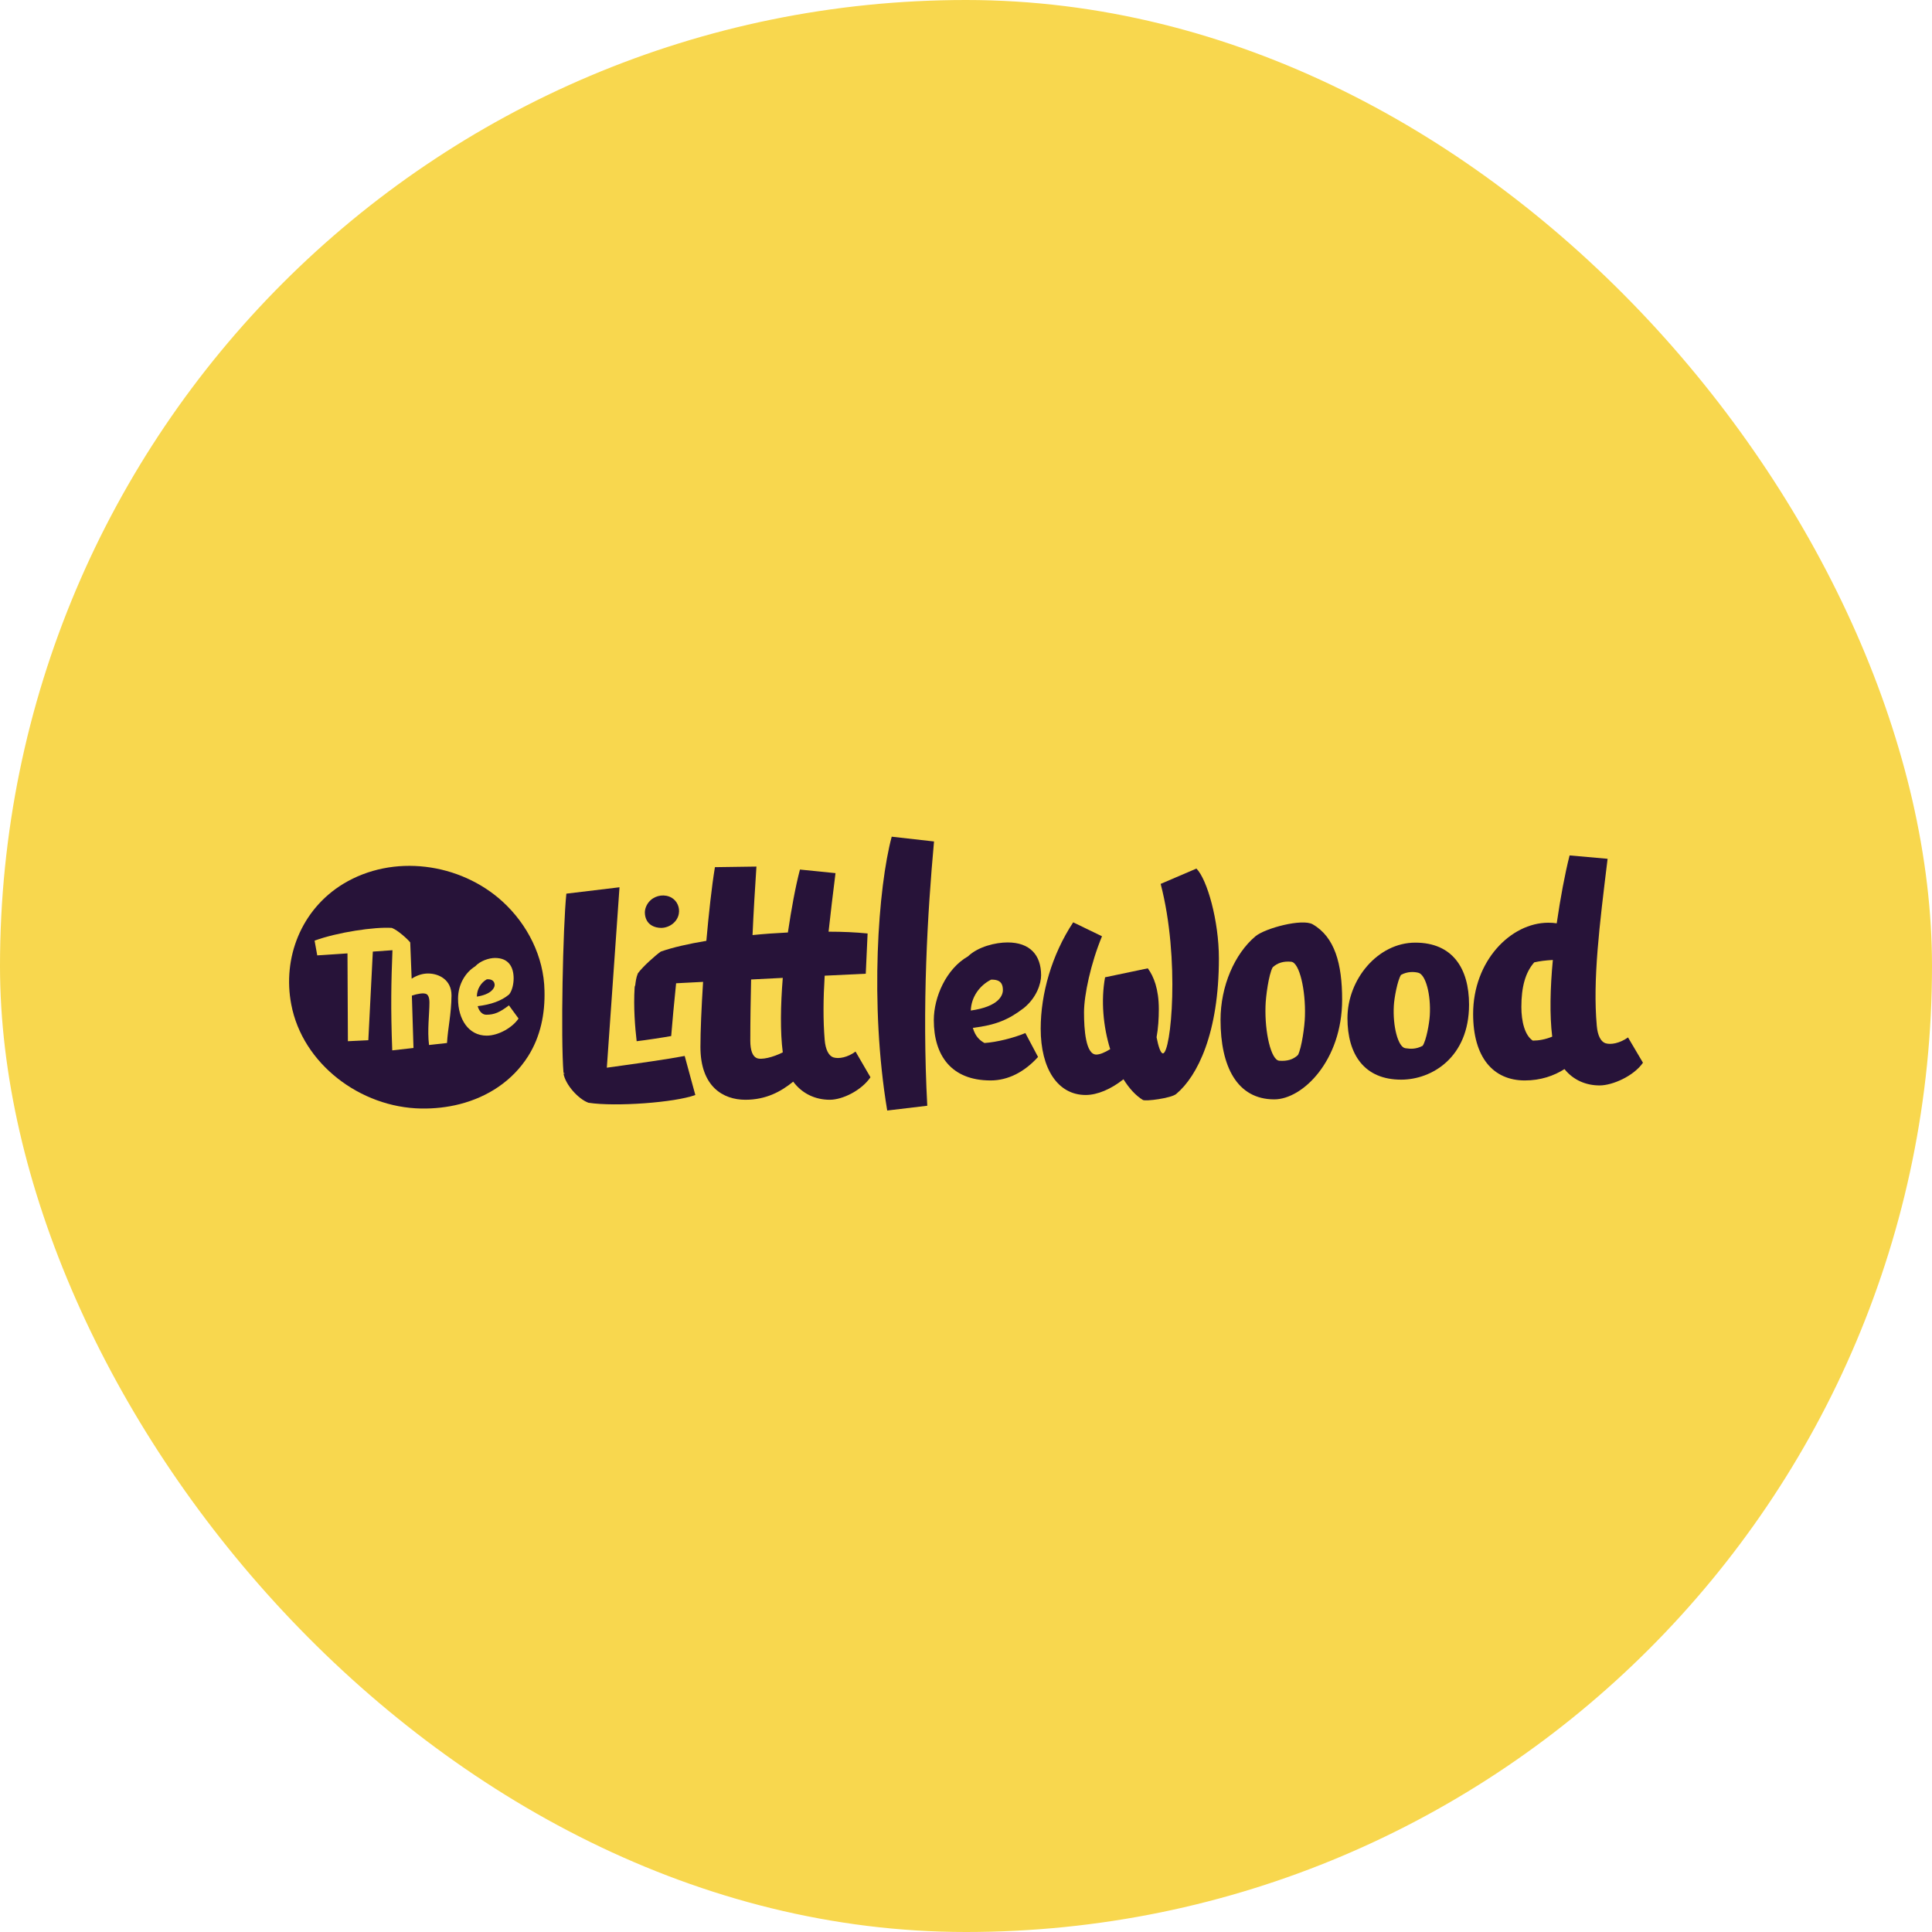
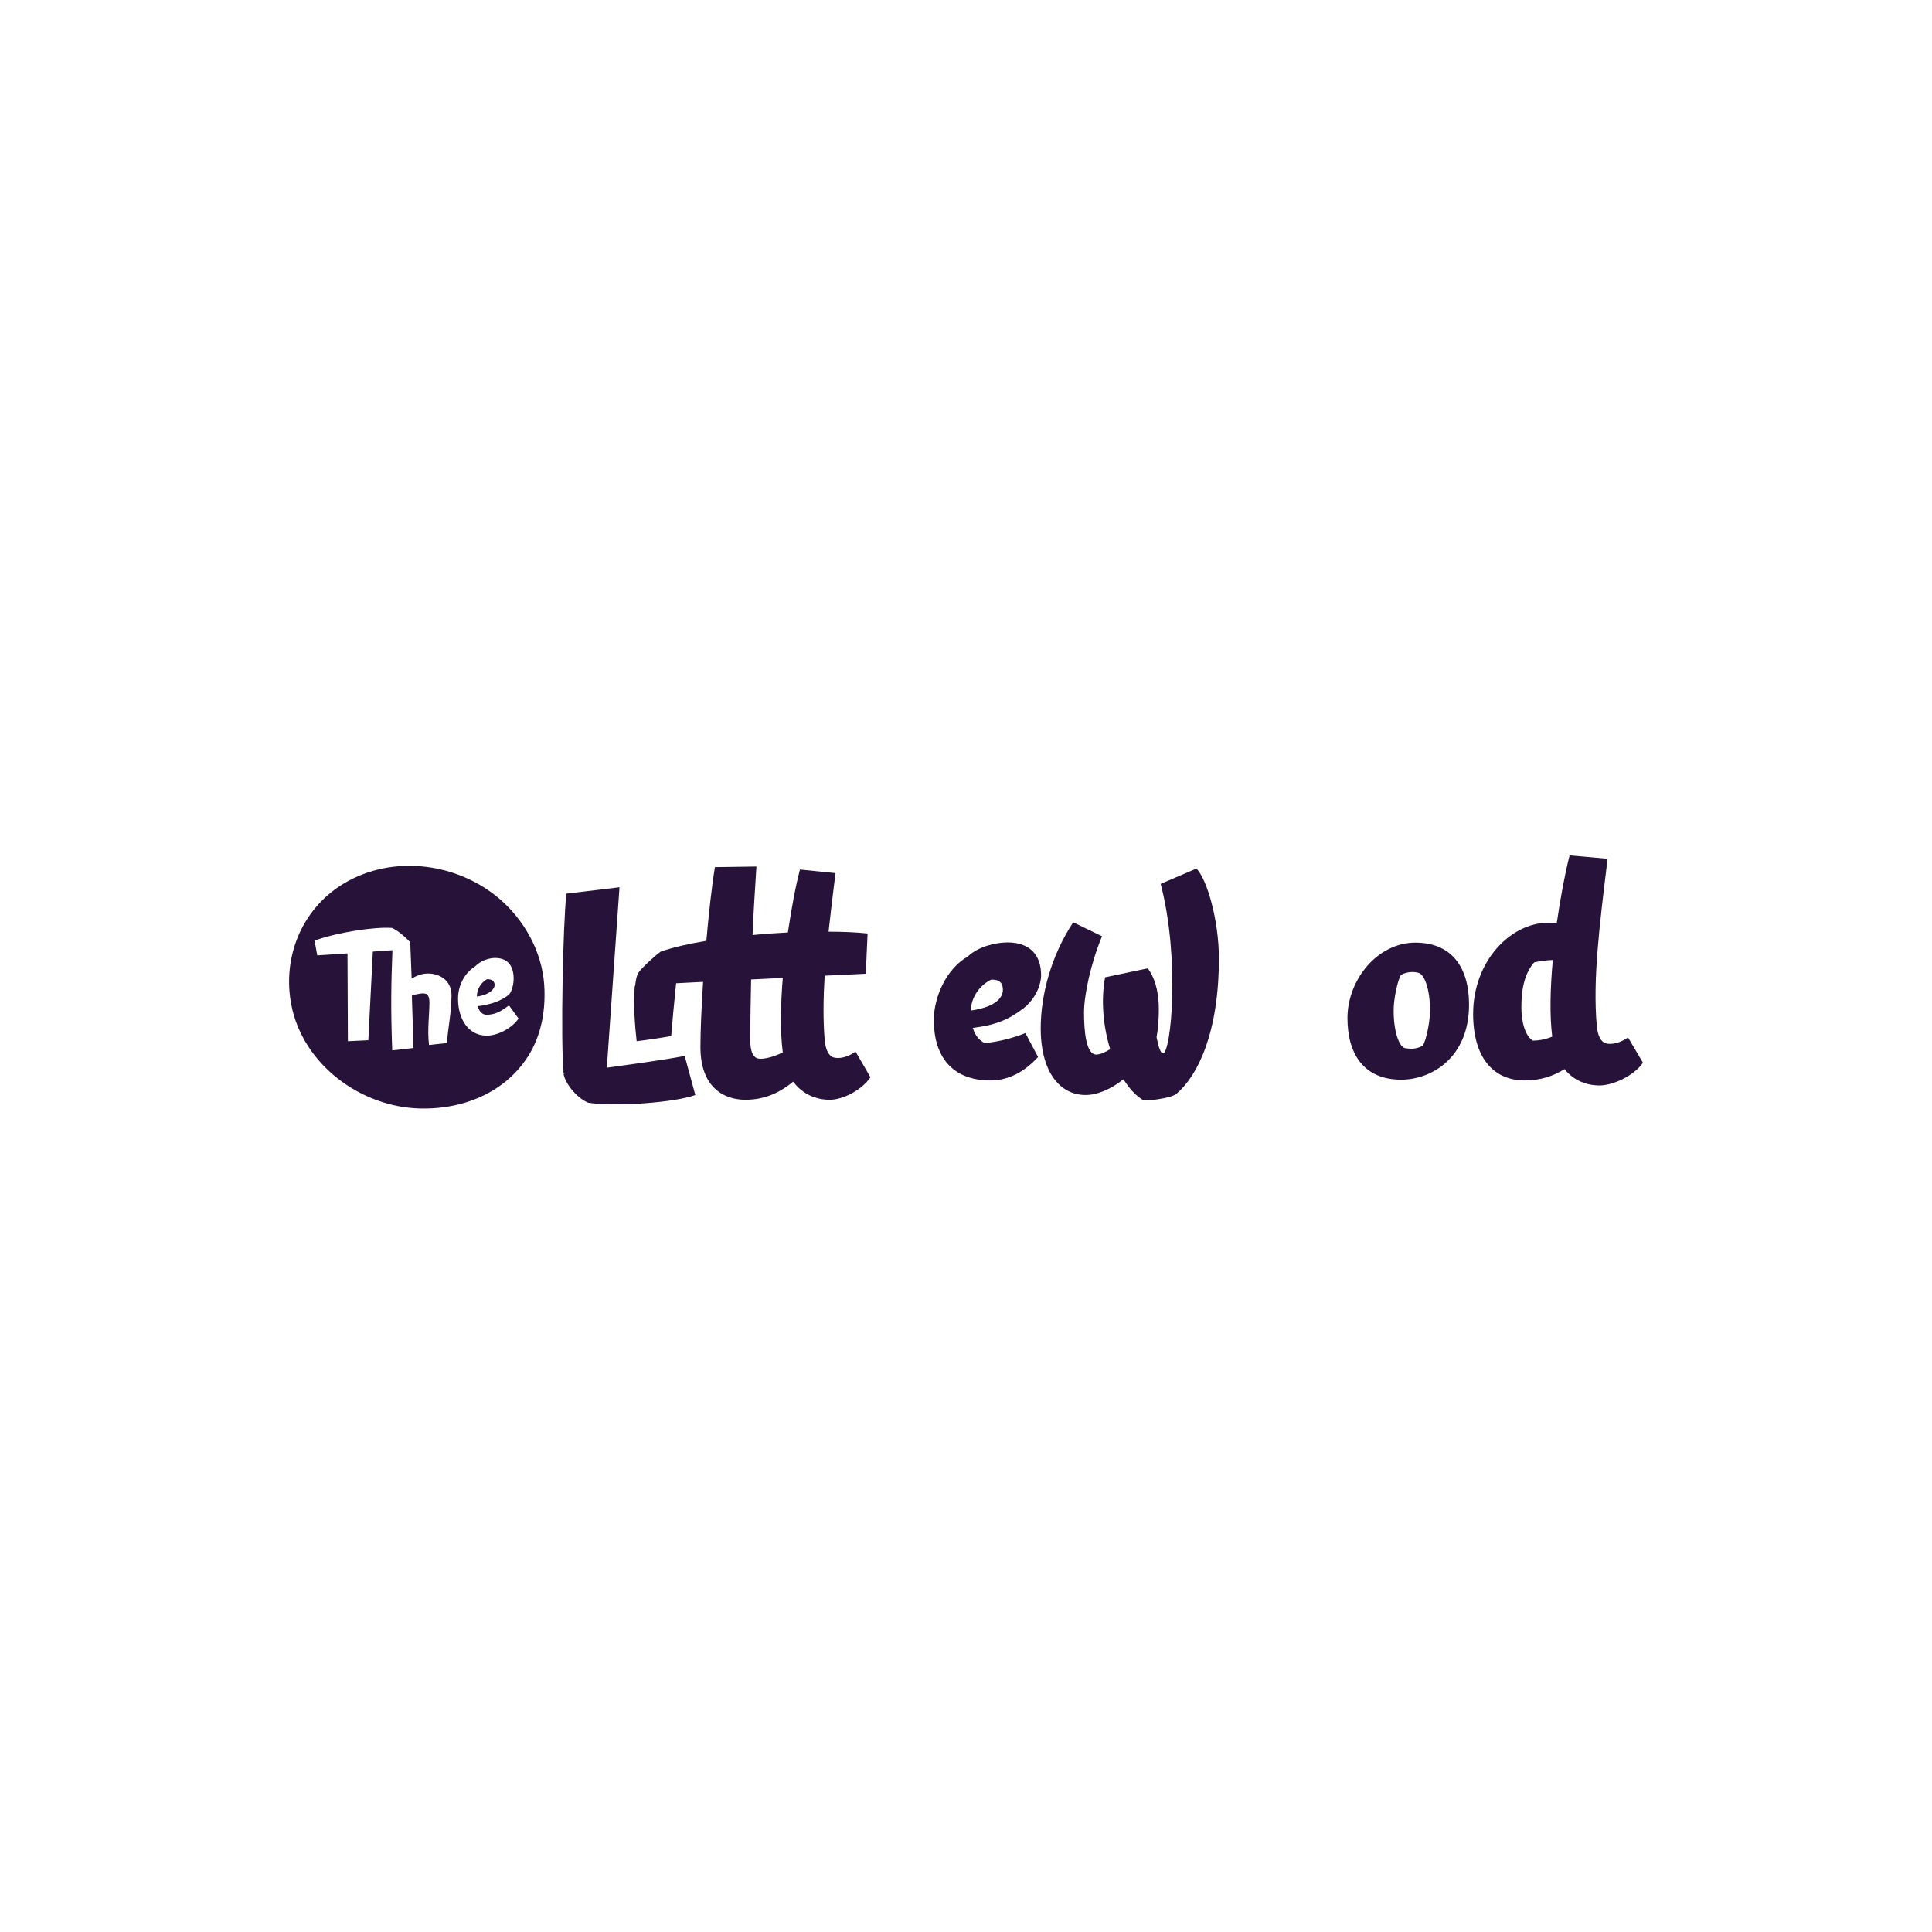
<svg xmlns="http://www.w3.org/2000/svg" width="127" height="127" viewBox="0 0 127 127" fill="none">
-   <rect width="127" height="127" rx="63.5" fill="#F8D74E" />
  <g clip-path="url(#clip0_1926_8931)">
    <path d="M32.515 64.753C32.515 64.543 32.38 64.347 32.004 64.373C31.628 64.582 31.346 65.014 31.346 65.512C32.286 65.368 32.515 64.949 32.515 64.753Z" fill="#271339" />
    <path d="M33.025 59.255C30.231 56.715 25.838 56.113 22.56 58.102C19.793 59.791 18.557 62.972 19.148 66.036C19.887 69.924 23.675 72.804 27.692 72.869C28.552 72.882 29.398 72.79 30.217 72.581C32.058 72.11 33.683 71.062 34.718 69.426C35.537 68.13 35.833 66.625 35.792 65.119C35.752 62.894 34.677 60.76 33.025 59.255ZM29.384 68.562L28.202 68.693C28.081 67.724 28.229 66.651 28.229 65.905C28.229 65.577 28.148 65.407 28.028 65.342C27.84 65.25 27.423 65.329 27.074 65.447L27.181 68.889L25.784 69.046C25.677 66.245 25.717 64.517 25.798 62.462L24.508 62.553L24.212 68.379L22.869 68.444L22.842 62.671L20.854 62.802L20.679 61.833C22.17 61.284 24.629 60.917 25.757 60.996C26.147 61.14 26.805 61.742 26.966 61.951L27.06 64.334C27.423 64.098 27.799 63.993 28.135 63.993C28.86 63.993 29.68 64.412 29.68 65.433C29.667 66.677 29.438 67.593 29.384 68.562ZM31.991 68.078C30.795 68.078 30.11 66.991 30.11 65.656C30.11 64.674 30.62 63.902 31.238 63.522C31.574 63.156 32.152 62.972 32.541 62.972C33.441 62.972 33.764 63.575 33.764 64.321C33.764 64.635 33.683 65.106 33.468 65.368C32.958 65.8 32.259 66.036 31.4 66.14C31.507 66.52 31.735 66.703 31.964 66.703C32.501 66.703 32.85 66.546 33.455 66.088L34.086 66.952C33.697 67.541 32.77 68.078 31.991 68.078Z" fill="#271339" />
-     <path d="M43.141 60.956C43.248 60.983 43.369 60.996 43.477 60.996C44.014 60.983 44.525 60.603 44.619 60.079C44.699 59.673 44.525 59.241 44.162 59.019C43.718 58.757 43.141 58.836 42.765 59.176C42.55 59.372 42.402 59.66 42.389 59.961C42.389 60.158 42.429 60.367 42.536 60.537C42.671 60.76 42.886 60.891 43.141 60.956Z" fill="#271339" />
    <path d="M39.89 70.185L40.723 58.325L37.23 58.744C37.002 60.917 36.854 68.287 37.042 70.526L37.136 70.565C37.109 70.565 37.069 70.578 37.042 70.578C37.176 71.311 38.009 72.241 38.681 72.489C40.454 72.764 44.377 72.476 45.707 71.979L45.008 69.413C43.92 69.623 41.972 69.897 39.89 70.185Z" fill="#271339" />
-     <path d="M61.398 55.314L58.617 55C57.73 58.286 57.152 65.983 58.321 73L60.954 72.686C60.605 66.101 60.968 60.053 61.398 55.314Z" fill="#271339" />
    <path d="M54.775 69.505C54.479 69.4 54.264 69.007 54.21 68.353C54.103 67.057 54.116 65.656 54.21 64.137L56.911 64.007L57.032 61.362C56.266 61.284 55.393 61.244 54.466 61.244C54.6 60.04 54.748 58.757 54.922 57.396L52.585 57.16C52.289 58.286 52.021 59.752 51.792 61.297C51.013 61.336 50.234 61.388 49.468 61.467C49.535 59.922 49.629 58.417 49.724 56.964L46.996 57.003C46.781 58.299 46.593 60.053 46.432 61.846C45.25 62.043 44.215 62.279 43.436 62.553C43.1 62.789 42.268 63.522 41.932 63.98C41.811 64.268 41.784 64.556 41.757 64.766C41.73 64.818 41.717 64.871 41.717 64.923C41.636 66.193 41.744 67.528 41.851 68.444C42.415 68.379 43.624 68.196 44.121 68.104C44.189 67.214 44.31 65.97 44.444 64.635L46.217 64.543C46.11 66.232 46.043 67.777 46.043 68.824C46.043 71.429 47.534 72.293 48.998 72.293C50.341 72.293 51.322 71.769 52.142 71.102C52.733 71.9 53.606 72.293 54.546 72.293C55.393 72.293 56.629 71.678 57.22 70.814L56.239 69.125C55.728 69.505 55.137 69.623 54.775 69.505ZM51.456 69.177C50.839 69.492 50.032 69.701 49.724 69.544C49.482 69.426 49.321 69.073 49.321 68.405C49.321 67.031 49.347 65.695 49.374 64.386L51.456 64.281C51.309 66.088 51.282 67.842 51.456 69.177Z" fill="#271339" />
    <path d="M107.019 68.196C106.482 68.575 105.891 68.693 105.528 68.575C105.233 68.471 105.018 68.078 104.964 67.423C104.695 64.399 105.139 60.839 105.676 56.453L103.177 56.231C102.868 57.448 102.573 59.032 102.331 60.695C102.17 60.668 101.982 60.655 101.78 60.655C99.308 60.655 96.836 63.169 96.836 66.651C96.836 69.505 98.153 71.023 100.235 71.023C101.27 71.023 102.143 70.722 102.841 70.277C103.432 71.01 104.265 71.351 105.152 71.351C105.998 71.351 107.395 70.735 108 69.858L107.019 68.196ZM102.035 68.143C101.592 68.327 101.149 68.405 100.759 68.405C100.235 68.065 100.007 67.148 100.007 66.193C100.007 64.897 100.262 63.928 100.853 63.26C101.202 63.182 101.579 63.13 102.076 63.103C101.901 64.949 101.861 66.756 102.035 68.143Z" fill="#271339" />
    <path d="M64.716 68.562C64.407 68.392 64.111 68.13 63.95 67.567C65.455 67.384 66.301 67.031 67.308 66.258C68.141 65.578 68.437 64.661 68.437 64.111C68.437 62.776 67.698 61.951 66.234 61.951C65.441 61.951 64.299 62.226 63.628 62.868C62.204 63.679 61.384 65.538 61.384 67.057C61.384 69.374 62.526 71.023 65.119 71.023C66.274 71.023 67.349 70.46 68.236 69.479L67.403 67.908C66.623 68.235 65.508 68.51 64.716 68.562ZM65.146 64.399C65.804 64.373 65.925 64.713 65.925 65.08C65.925 65.433 65.656 66.167 63.816 66.428C63.843 65.538 64.393 64.779 65.146 64.399Z" fill="#271339" />
-     <path d="M86.291 60.76C85.606 60.367 83.174 61.009 82.529 61.545C81.159 62.697 80.232 64.818 80.232 67.044C80.232 70.107 81.32 72.267 83.765 72.267C85.619 72.267 88.225 69.727 88.225 65.708C88.225 63.352 87.742 61.598 86.291 60.76ZM85.78 66.795C85.767 67.436 85.565 68.889 85.323 69.348C85.014 69.649 84.612 69.767 84.088 69.727C83.55 69.675 83.134 67.868 83.188 66.153C83.201 65.512 83.402 64.046 83.658 63.588C83.967 63.3 84.37 63.169 84.88 63.221C85.418 63.273 85.834 65.08 85.78 66.795Z" fill="#271339" />
    <path d="M93.035 61.964C90.563 61.964 88.575 64.386 88.575 66.926C88.575 69.295 89.663 70.971 92.108 70.971C94.109 70.971 96.568 69.518 96.568 66.036C96.568 63.653 95.48 61.964 93.035 61.964ZM93.988 66.743C93.962 67.24 93.76 68.392 93.518 68.745C93.075 68.981 92.712 68.955 92.376 68.903C91.893 68.824 91.543 67.436 91.624 66.101C91.651 65.591 91.866 64.439 92.094 64.085C92.524 63.849 92.954 63.876 93.223 63.941C93.72 64.046 94.069 65.394 93.988 66.743Z" fill="#271339" />
    <path d="M76.296 58.103C77.585 63.038 76.981 69.243 76.444 69.243C76.296 69.243 76.148 68.811 76.027 68.183C76.135 67.607 76.175 66.939 76.175 66.337C76.175 65.015 75.839 64.177 75.45 63.653L72.642 64.242C72.36 65.774 72.521 67.489 72.978 68.968C72.615 69.191 72.293 69.322 72.064 69.322C71.366 69.322 71.258 67.659 71.258 66.546C71.258 65.42 71.701 63.326 72.44 61.545L70.546 60.629C69.136 62.763 68.41 65.329 68.41 67.62C68.41 70.264 69.539 71.979 71.366 71.979C72.131 71.979 73.031 71.599 73.851 70.945C74.227 71.547 74.657 72.018 75.127 72.306C75.302 72.411 76.994 72.188 77.317 71.913C78.727 70.735 80.124 67.895 80.124 62.999C80.124 60.538 79.359 57.815 78.647 57.095L76.296 58.103Z" fill="#271339" />
  </g>
  <defs>
    <clipPath id="clip0_1926_8931">
      <rect width="89" height="18" fill="white" transform="translate(19 55)" />
    </clipPath>
  </defs>
</svg>